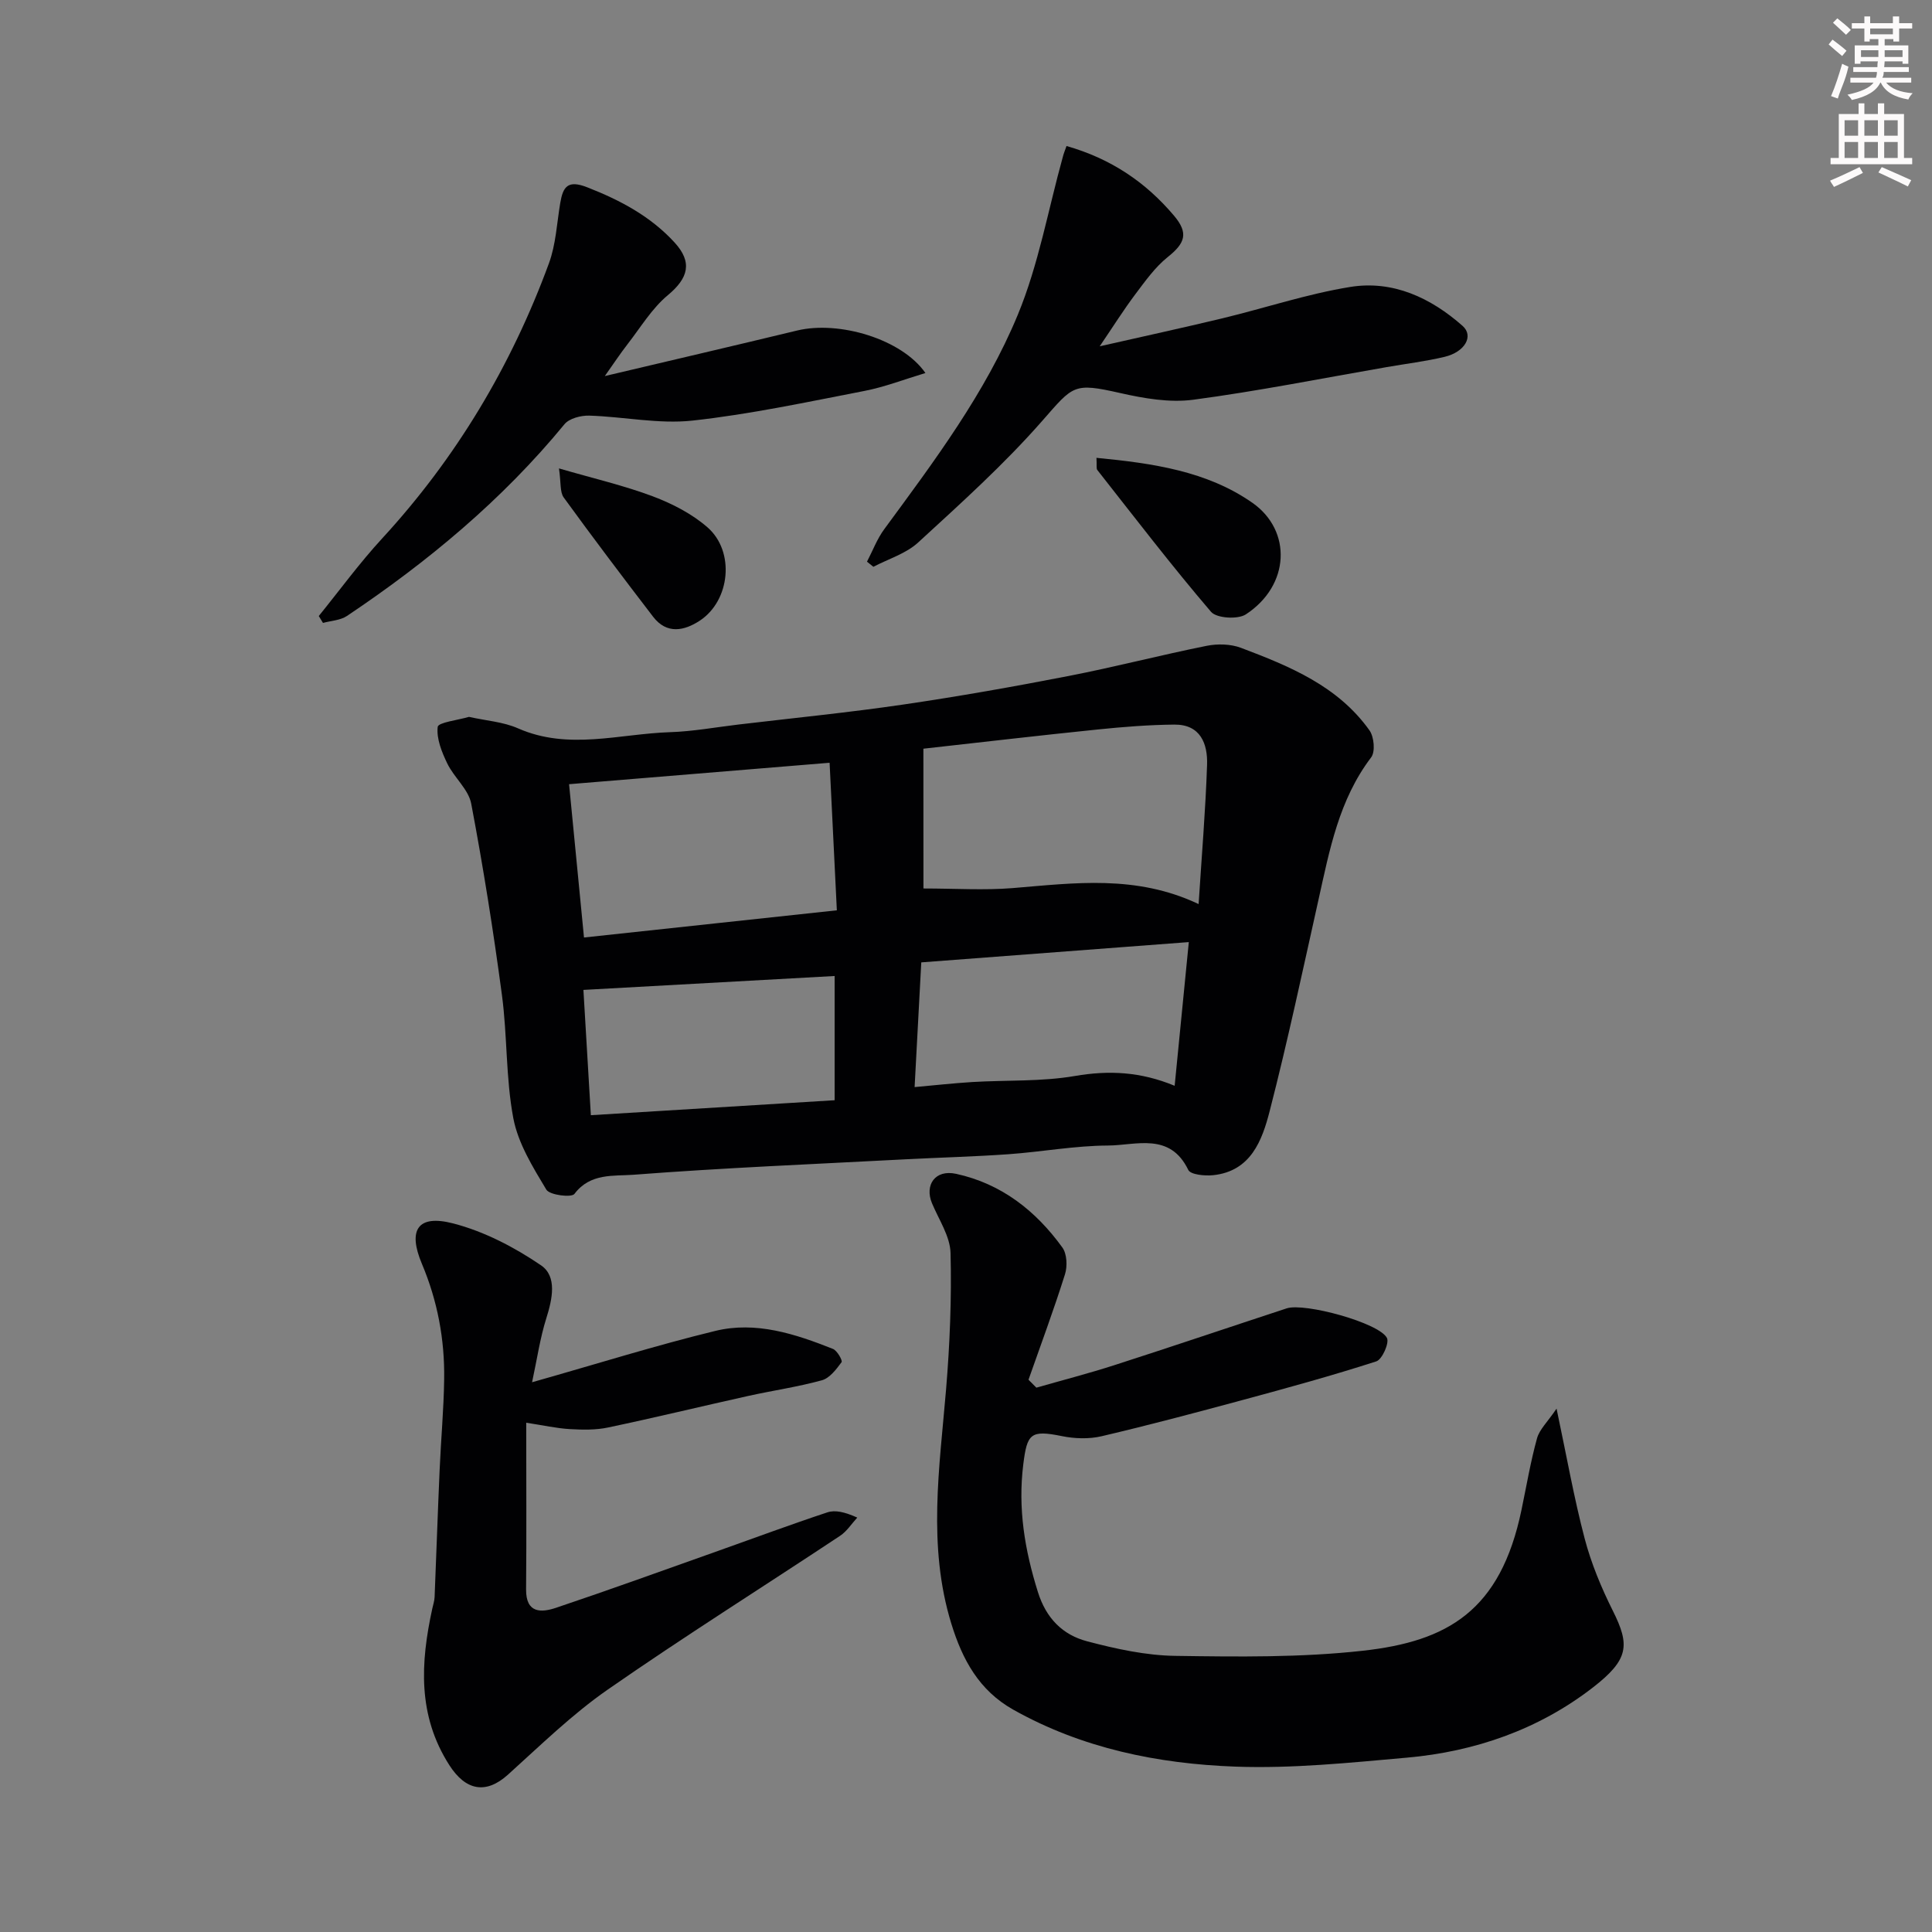
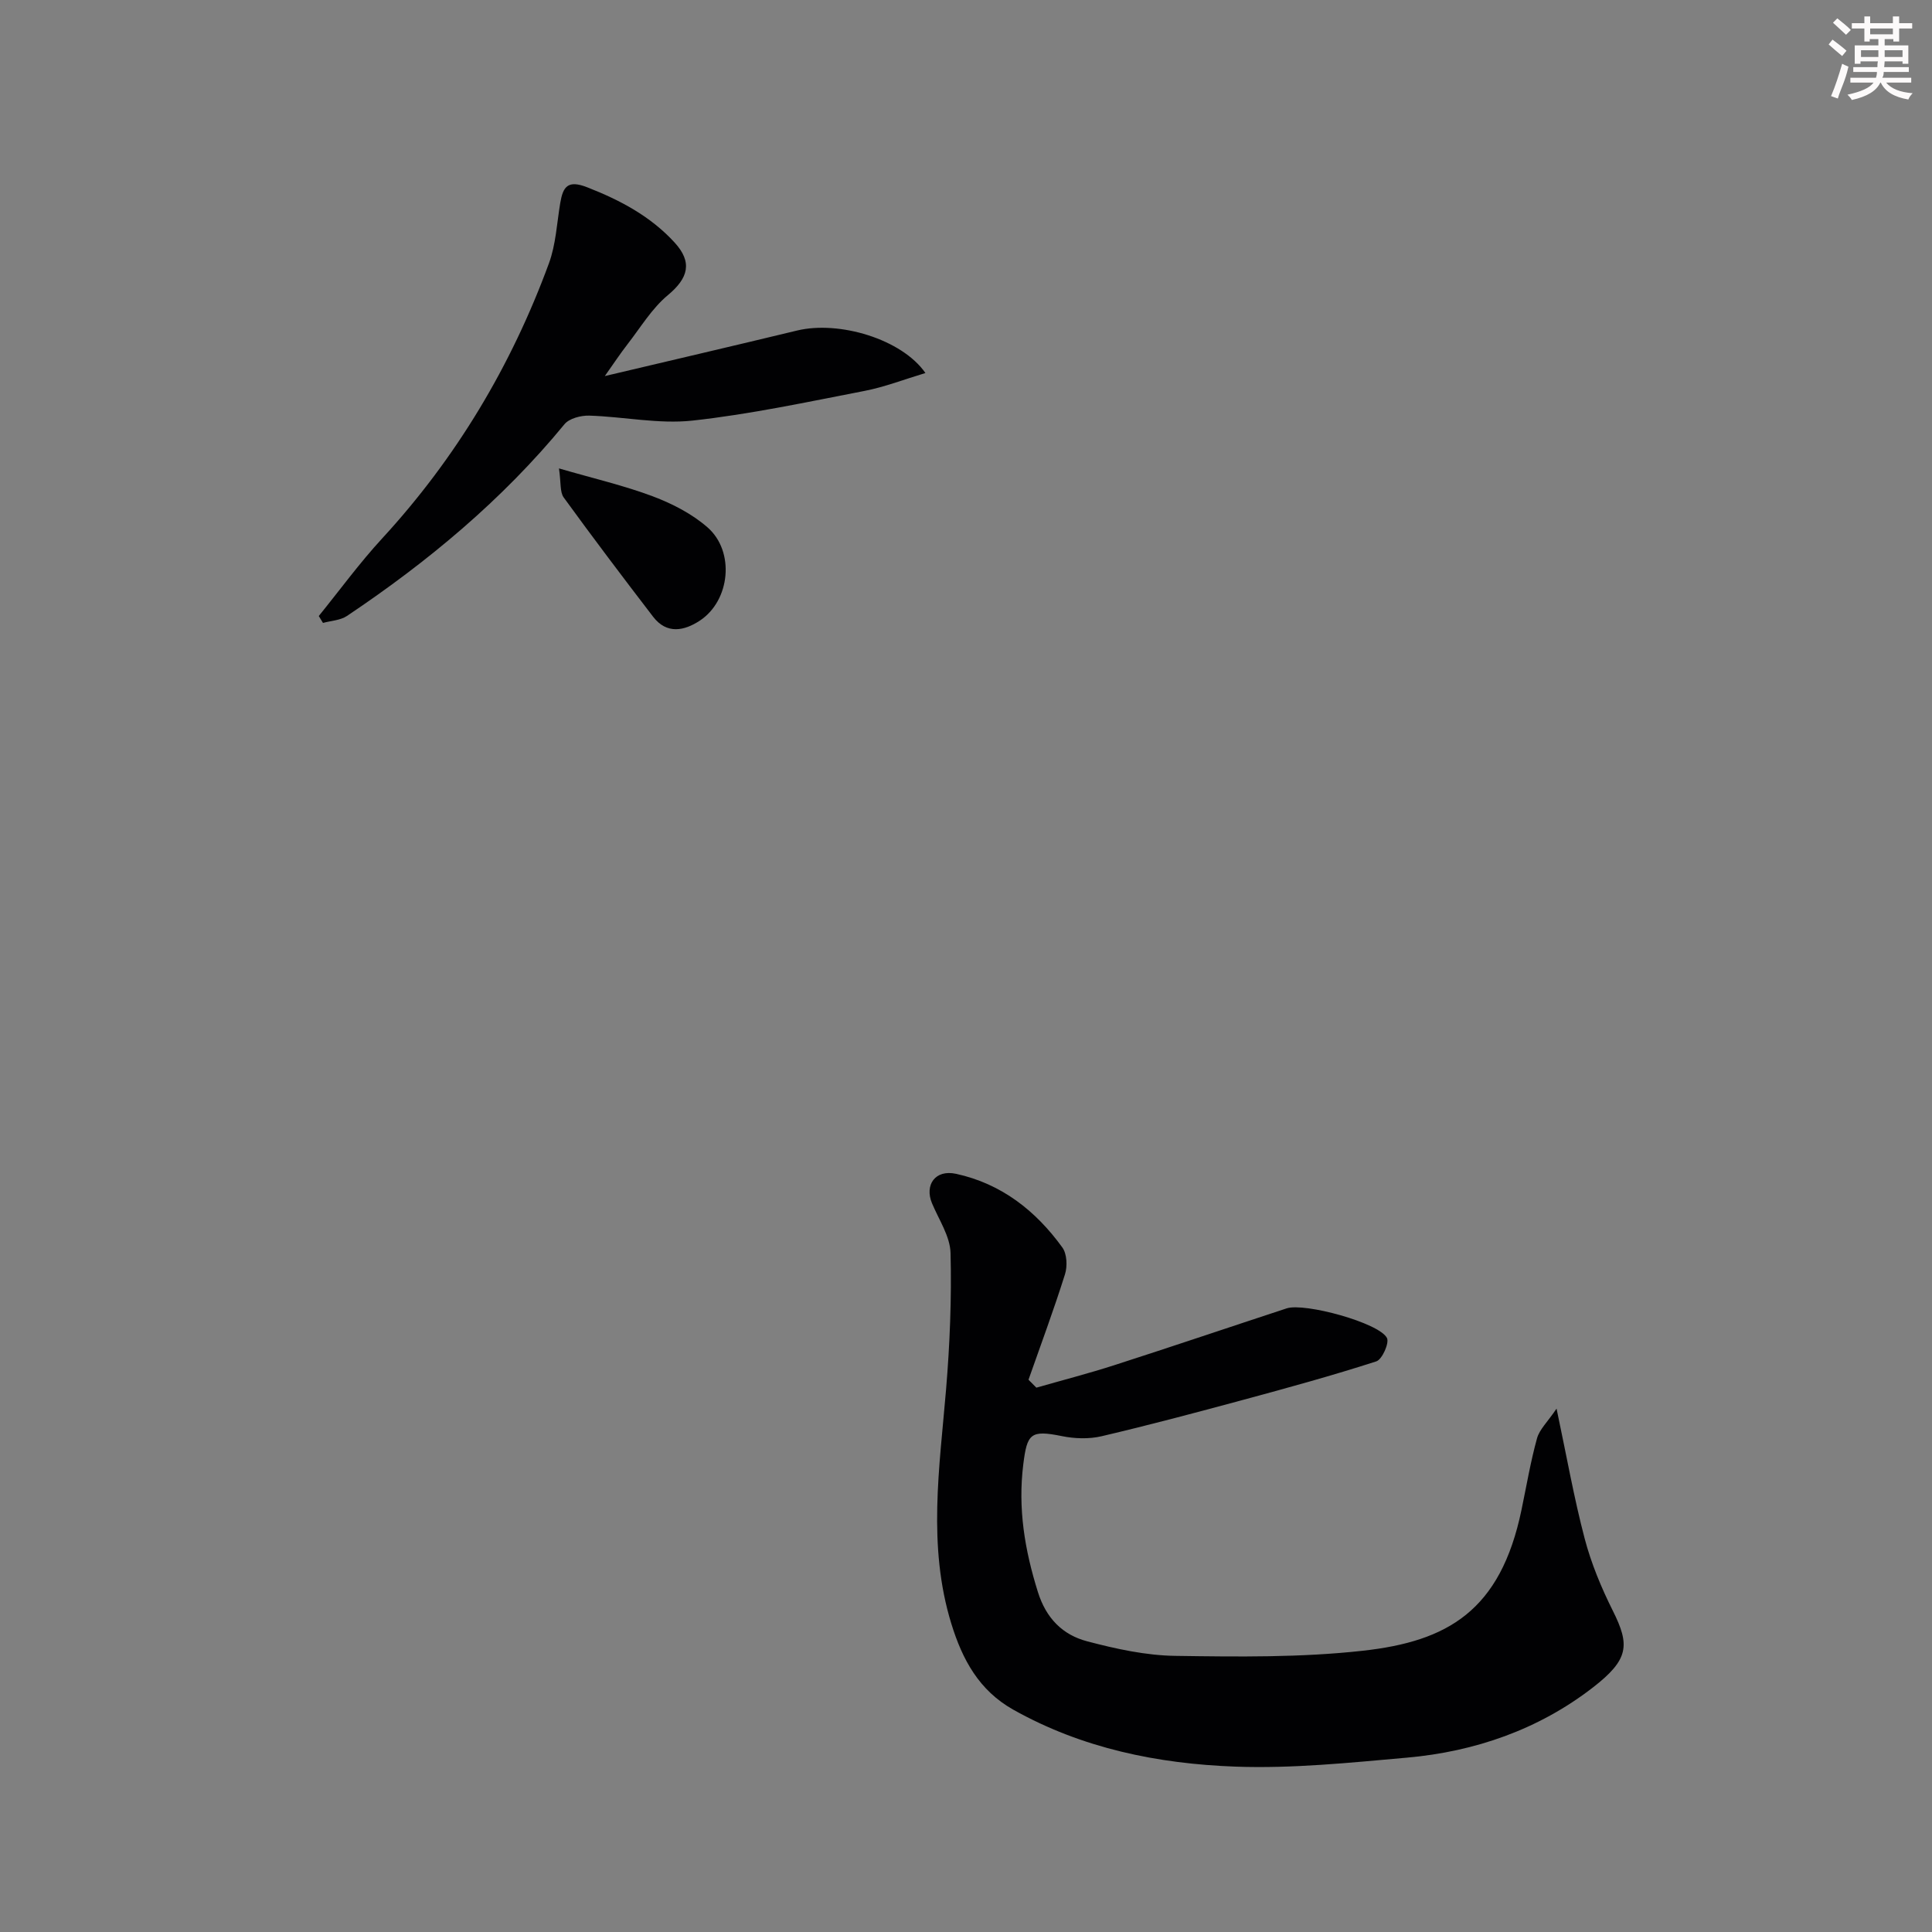
<svg xmlns="http://www.w3.org/2000/svg" enable-background="new 0 0 400 400" viewBox="0 0 400 400">
  <rect x="0" y="0" width="400" height="400" fill="#808080" stroke="none" />
  <path d="m378.6 9.2.8-1c.9.7 1.9 1.4 2.9 2.3l-.9 1.1c-1.1-.9-2-1.7-2.8-2.4zm.5 10.7c.9-2.1 1.6-4.3 2.3-6.7.4.2.8.4 1.3.6-.7 3.1-1.5 4.3-2.2 6.6zm.4-15.2.9-.9c1 .8 2 1.6 2.8 2.4l-1 1c-1-.9-1.9-1.8-2.7-2.5zm12.5-1.3h1.2v1.4h2.7v1.1h-2.7v2.7h-1.2v-.5h-1.8v1.3h4.9v3.8h-1.2v-.5h-3.7c0 .4-.1.9-.1 1.2h5.1v1h-5.2c0 .6-.1.9-.3 1.2h6v1h-5.2c1.1 1.3 2.9 2 5.5 2.2-.4.4-.7.8-.9 1.3-2.9-.5-4.8-1.6-5.7-3.5h-.1c-.8 1.7-2.7 2.9-5.9 3.6-.2-.4-.6-.8-.9-1.1 2.8-.6 4.6-1.4 5.4-2.5h-4.8v-1h5.3c.1-.3.2-.7.2-1.2h-4.9v-1h5c0-.4 0-.8.1-1.2h-3.6v.5h-1.2v-3.8h4.9v-1.3h-1.8v.5h-1.1v-2.7h-2.6v-1.1h2.6v-1.4h1.2v1.4h4.7v-1.4zm-6.7 8.4h3.6c0-.4 0-.9 0-1.4h-3.6zm1.9-4.7h4.7v-1.2h-4.7zm6.7 3.3h-3.7v1.4h3.7z" fill="#fcfafa" />
-   <path d="m384.7 21.4h1.3v2.2h2.8v-2.2h1.3v2.2h4.1v9.1h1.7v1.3h-16.9v-1.3h1.7v-9.1h4.1v-2.2zm.3 13.2.7 1.2c-1.8.9-3.8 1.9-6 2.9-.2-.4-.5-.7-.8-1.3 2.4-1 4.4-2 6.1-2.8zm-3.1-6.5h2.8v-3.2h-2.8zm0 4.6h2.8v-3.3h-2.8v3.2zm4.1-4.6h2.8v-3.2h-2.8zm0 4.6h2.8v-3.3h-2.8zm3.6 1.9c2.1.9 4.1 1.8 6.1 2.7l-.7 1.3c-2.2-1.1-4.2-2-6.1-2.9zm3.3-9.7h-2.8v3.2h2.8zm-2.8 7.8h2.8v-3.3h-2.8z" fill="#fcfafa" />
  <g fill="#010103">
-     <path d="m97.1 148.42c3.56.8 7.11 1.03 10.16 2.38 10.44 4.59 20.97 1.13 31.44.79 4.73-.15 9.44-1.02 14.16-1.58 11.38-1.35 22.8-2.48 34.14-4.14 11.45-1.68 22.86-3.7 34.22-5.91 9.58-1.86 19.04-4.33 28.61-6.25 2.26-.45 4.95-.39 7.08.41 10.06 3.8 20.09 7.9 26.63 17.1.95 1.34 1.23 4.43.34 5.59-6.67 8.78-8.61 19.18-10.91 29.51-3.26 14.6-6.37 29.25-10.1 43.73-1.56 6.05-3.88 12.43-11.69 13.26-1.73.18-4.68-.1-5.16-1.09-3.8-7.86-10.81-5.08-16.63-5.05-6.87.03-13.72 1.31-20.6 1.8-7.08.5-14.19.68-21.28 1.05-18.79.99-37.6 1.76-56.35 3.2-4.03.31-8.96-.41-12.23 3.97-.6.8-5.13.25-5.82-.89-2.79-4.65-5.84-9.57-6.83-14.77-1.58-8.36-1.23-17.06-2.36-25.52-1.77-13.26-3.87-26.48-6.36-39.62-.56-2.97-3.55-5.41-4.96-8.33-1.14-2.36-2.26-5.14-1.98-7.56.11-.94 4.17-1.4 6.48-2.08zm94.09 35.53c6.52 0 12.54.4 18.48-.08 12.78-1.05 25.54-2.82 38.49 3.31.63-9.88 1.43-19.35 1.75-28.83.15-4.36-1.36-8.38-6.78-8.33-5.28.05-10.58.47-15.84 1.01-12.02 1.23-24.01 2.63-36.11 3.98.01 9.85.01 19.12.01 28.94zm-73.37-21.59c1.04 10.67 2.05 21.12 3.09 31.74 17.8-1.91 34.69-3.73 52.35-5.63-.49-10.06-.99-20.18-1.5-30.55-18.1 1.49-35.73 2.94-53.94 4.44zm128.31 32.69c-18.62 1.41-36.72 2.79-55.39 4.2-.46 8.57-.9 16.87-1.38 25.82 3.94-.35 7.95-.8 11.98-1.05 7.08-.42 14.28-.06 21.22-1.25 7.04-1.21 13.58-.89 20.64 2.03.99-10.11 1.97-20.01 2.93-29.75zm-73.33 7.02c-17.49.97-34.5 1.91-52.01 2.88.54 9.04 1.03 17.38 1.54 25.94 16.92-1.04 33.61-2.07 50.47-3.1 0-8.62 0-16.88 0-25.72z" />
    <path d="m214.57 287.3c5.38-1.54 10.8-2.94 16.12-4.65 11.93-3.84 23.8-7.86 35.71-11.77 3.7-1.21 19.13 2.99 20.75 6.13.53 1.03-.99 4.46-2.21 4.85-9.11 2.94-18.36 5.48-27.61 7.98-9.72 2.63-19.46 5.22-29.27 7.52-2.61.61-5.58.51-8.22-.03-6.5-1.32-7.19-.5-7.98 5.85-1.14 9.15.3 17.73 3.02 26.41 1.71 5.48 5.14 8.9 10.22 10.23 5.96 1.57 12.16 2.93 18.28 3.01 12.92.19 25.95.36 38.76-1.06 17.54-1.94 28.52-8.22 32.87-29.17 1.03-4.94 1.87-9.94 3.21-14.8.51-1.85 2.17-3.38 4.05-6.16 2.1 9.92 3.61 18.51 5.82 26.91 1.35 5.13 3.44 10.16 5.82 14.92 3.56 7.12 3.4 10.1-4.19 15.96-11.17 8.63-24.33 13.22-38.4 14.47-11.83 1.05-23.75 2.29-35.57 1.86-16.02-.59-31.69-3.77-45.98-11.8-7.07-3.98-10.52-10.35-12.81-17.8-4.95-16.08-2.45-32.24-1.09-48.45.78-9.39 1.17-18.87.93-28.28-.09-3.48-2.43-6.92-3.85-10.33-1.54-3.71.61-7.03 5.01-6.07 9.38 2.05 16.49 7.64 21.99 15.25.96 1.33 1.07 3.89.54 5.56-2.31 7.34-5 14.56-7.55 21.82.55.56 1.09 1.1 1.63 1.64z" />
-     <path d="m110.16 286.18c13.56-3.84 25.65-7.64 37.94-10.63 8.4-2.05 16.54.62 24.36 3.73.87.35 2.02 2.41 1.78 2.74-1.09 1.48-2.46 3.3-4.07 3.75-5.01 1.38-10.19 2.12-15.28 3.25-9.68 2.15-19.31 4.49-29.01 6.53-2.55.54-5.28.48-7.91.33-2.75-.16-5.47-.78-9.02-1.32 0 11.95.07 23.23-.03 34.51-.04 4.99 3.15 4.83 6.22 3.8 11.25-3.78 22.42-7.83 33.61-11.8 7.51-2.66 14.98-5.45 22.54-7.95 1.64-.54 3.61-.08 6.2 1.08-1.18 1.28-2.16 2.85-3.57 3.78-16.04 10.64-32.35 20.88-48.15 31.87-7.38 5.14-13.91 11.54-20.62 17.59-4.56 4.1-8.74 3.28-12.11-1.97-6.62-10.32-5.98-21.22-3.54-32.42.17-.8.45-1.6.48-2.41.36-8.76.65-17.53 1.04-26.29.27-6.27.85-12.53.94-18.8.12-8.25-1.38-16.23-4.61-23.89-2.96-7.02-.87-10.25 6.41-8.38 6.44 1.65 12.72 4.92 18.25 8.69 3.38 2.3 2.35 6.99 1.09 10.99-1.28 4.06-1.89 8.33-2.94 13.22z" />
-     <path d="m220.81 30.23c9.22 2.62 16.43 7.52 22.27 14.44 3.02 3.58 2.31 5.66-1.29 8.53-2.63 2.1-4.68 5-6.74 7.73-2.43 3.24-4.59 6.68-7.37 10.77 8.87-2.02 17.15-3.81 25.38-5.79 8.84-2.13 17.54-5.05 26.49-6.5 8.83-1.43 16.67 2.24 23.26 8.06 2.37 2.09.5 5.4-3.72 6.41-3.95.94-8.01 1.43-12.02 2.13-13.33 2.31-26.61 4.97-40.01 6.75-4.9.65-10.2-.27-15.11-1.38-9.72-2.19-9.69-1.63-16.16 5.75-7.89 9-16.86 17.07-25.69 25.18-2.51 2.31-6.15 3.4-9.28 5.04-.44-.35-.88-.71-1.32-1.06 1.18-2.26 2.09-4.72 3.59-6.75 10.36-14.09 20.93-28.17 27.63-44.36 4.31-10.41 6.29-21.78 9.33-32.71.15-.62.4-1.21.76-2.24z" />
+     <path d="m110.16 286.18z" />
    <path d="m191.6 77.23c-4.43 1.33-8.43 2.89-12.59 3.7-11.84 2.29-23.68 4.84-35.64 6.15-7 .76-14.23-.81-21.37-1.03-1.73-.05-4.14.57-5.14 1.79-12.88 15.67-28.27 28.46-45.03 39.69-1.36.91-3.29.98-4.96 1.44-.29-.48-.58-.95-.87-1.43 4.35-5.37 8.44-10.98 13.11-16.05 15.36-16.69 26.75-35.76 34.54-56.97 1.44-3.92 1.64-8.3 2.34-12.48.57-3.36 1.53-4.85 5.57-3.27 6.84 2.67 13.1 5.99 18.08 11.41 3.8 4.13 2.87 7.41-1.38 10.94-3.28 2.73-5.61 6.63-8.28 10.07-1.6 2.06-3.04 4.25-4.76 6.67 13.45-3.18 26.65-6.25 39.82-9.43 8.66-2.09 21.66 1.75 26.56 8.8z" />
-     <path d="m227.01 94.79c11.62 1.12 22.88 2.73 32.3 9.32 8.2 5.75 7.8 17.09-1.37 23.09-1.67 1.09-6.06.81-7.21-.53-8.15-9.53-15.78-19.5-23.54-29.36-.25-.32-.08-.96-.18-2.52z" />
    <path d="m115.73 96.98c7.18 2.09 13.47 3.54 19.45 5.79 4.03 1.52 8.11 3.62 11.32 6.43 5.7 5 4.68 15.14-1.6 19.29-3.22 2.12-6.85 2.89-9.68-.8-6.26-8.16-12.46-16.36-18.5-24.68-.82-1.11-.55-3.01-.99-6.03z" />
  </g>
</svg>